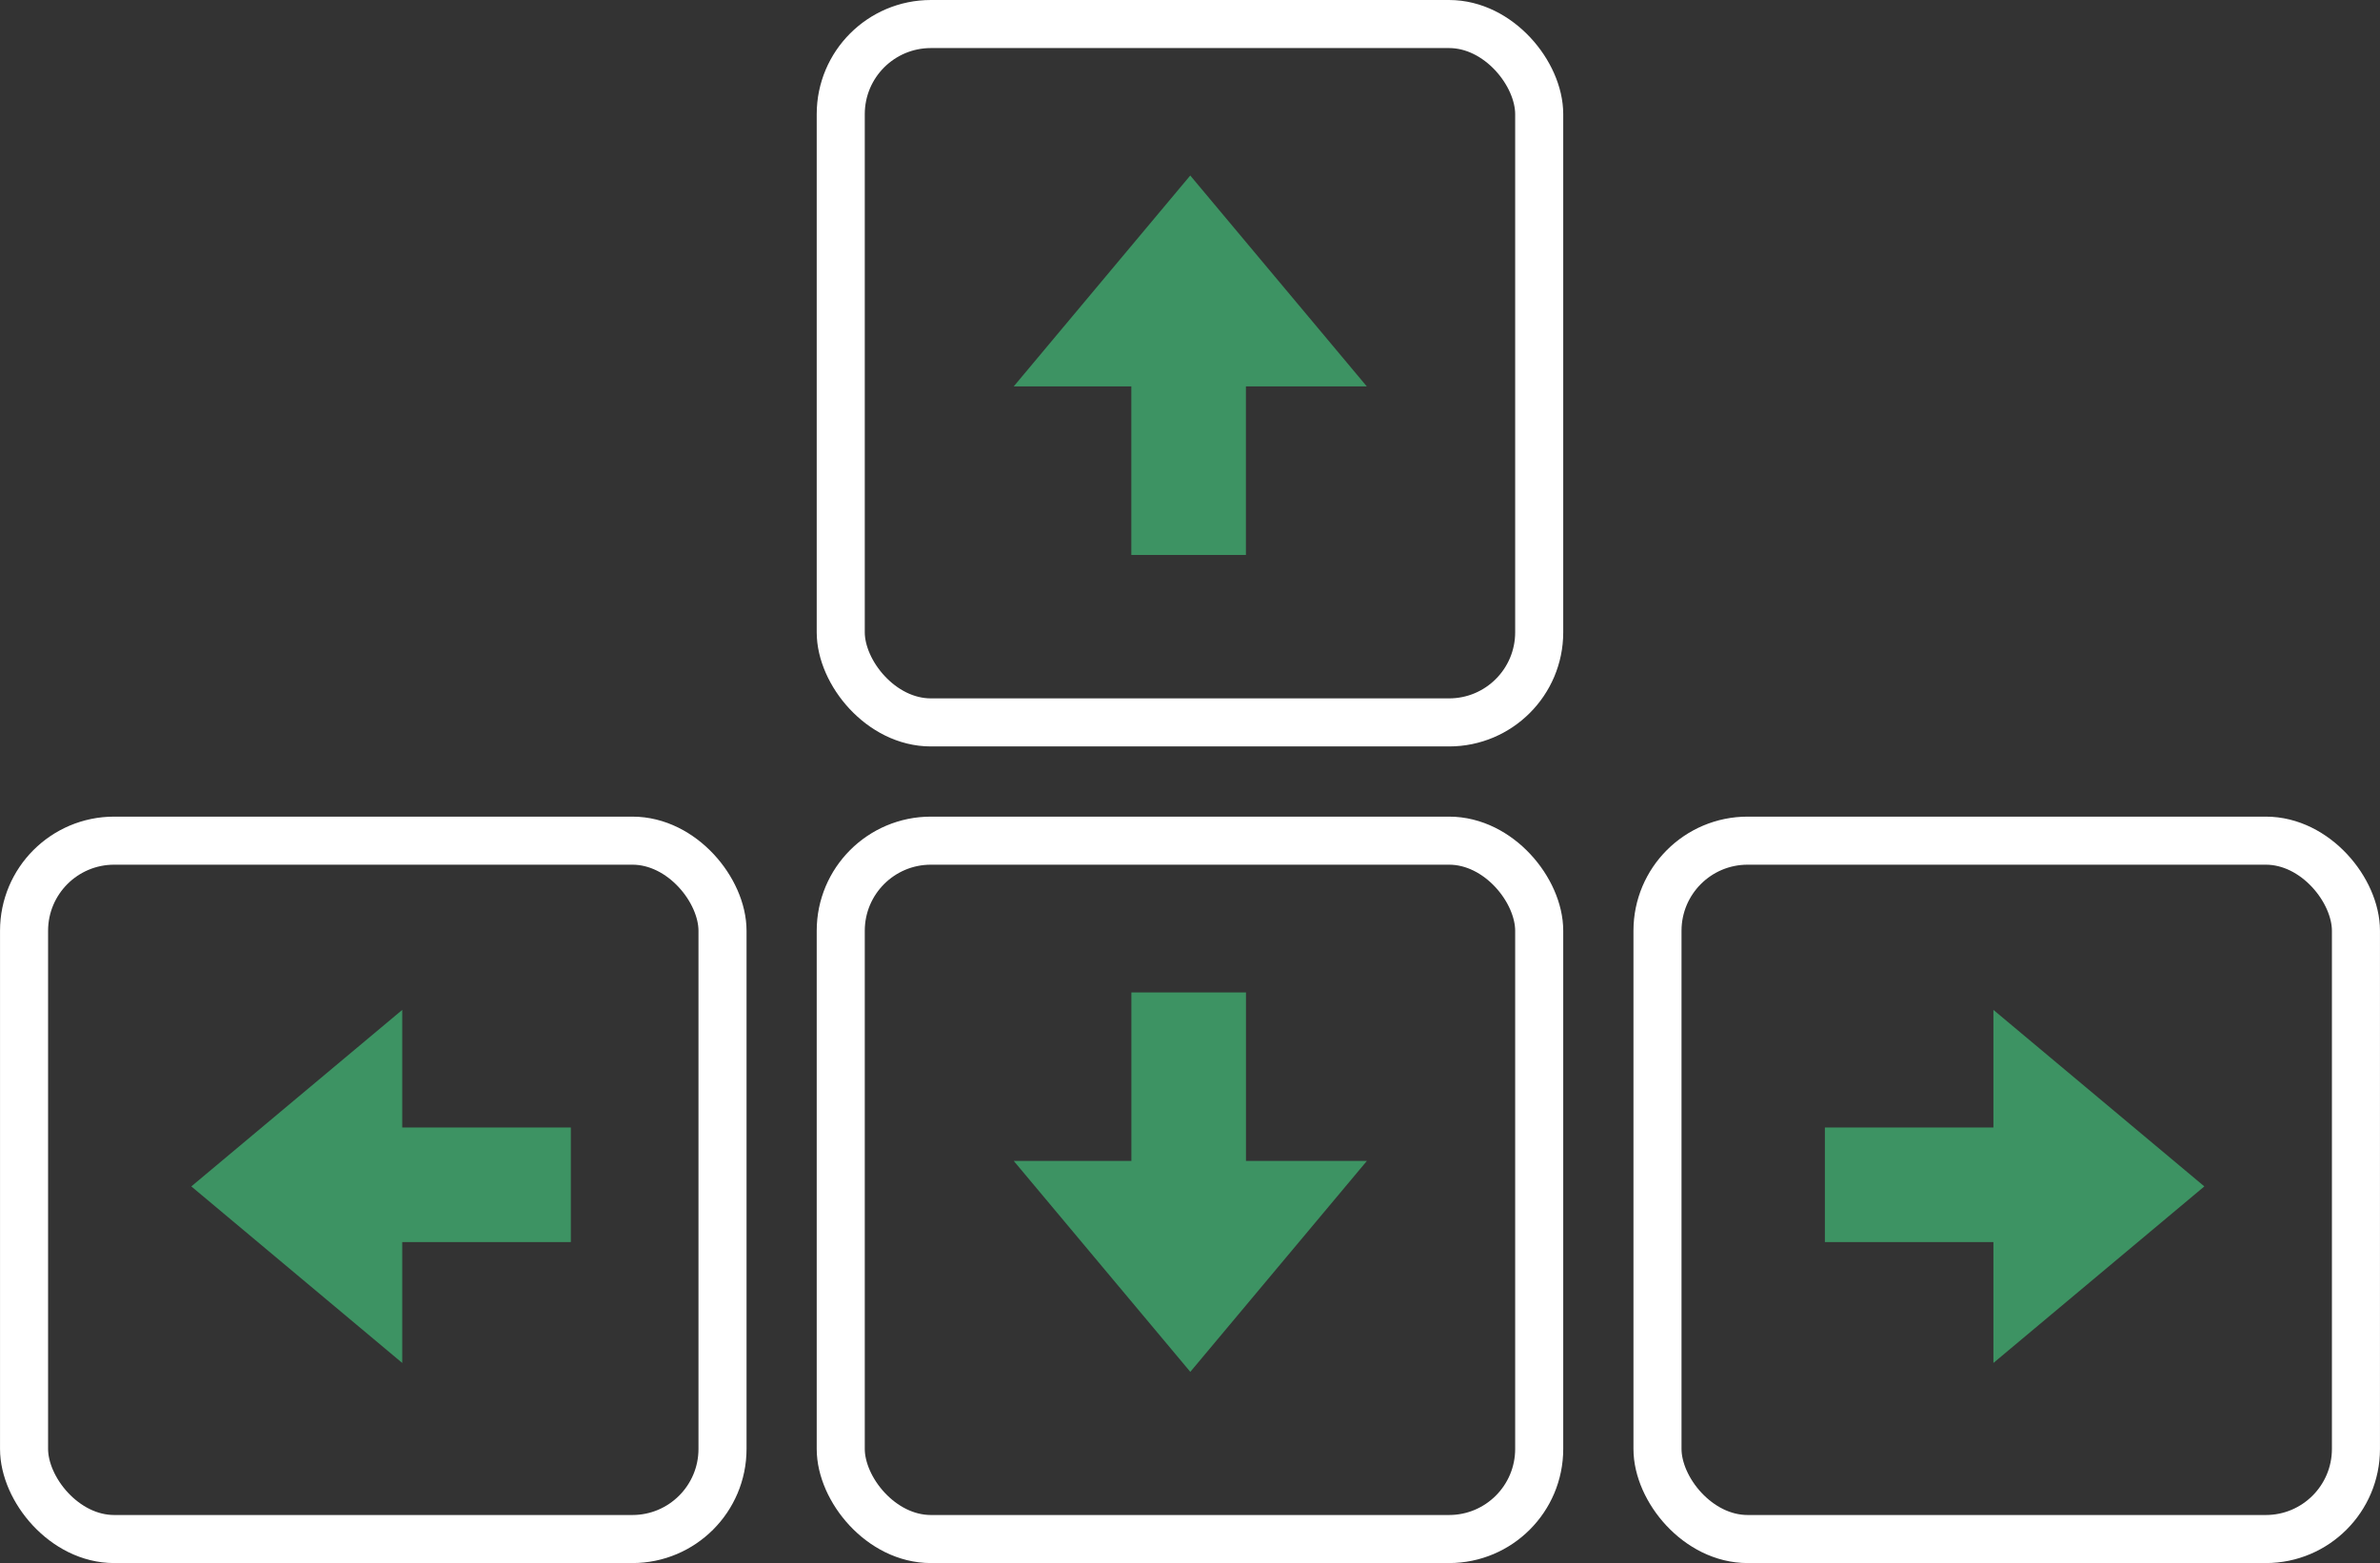
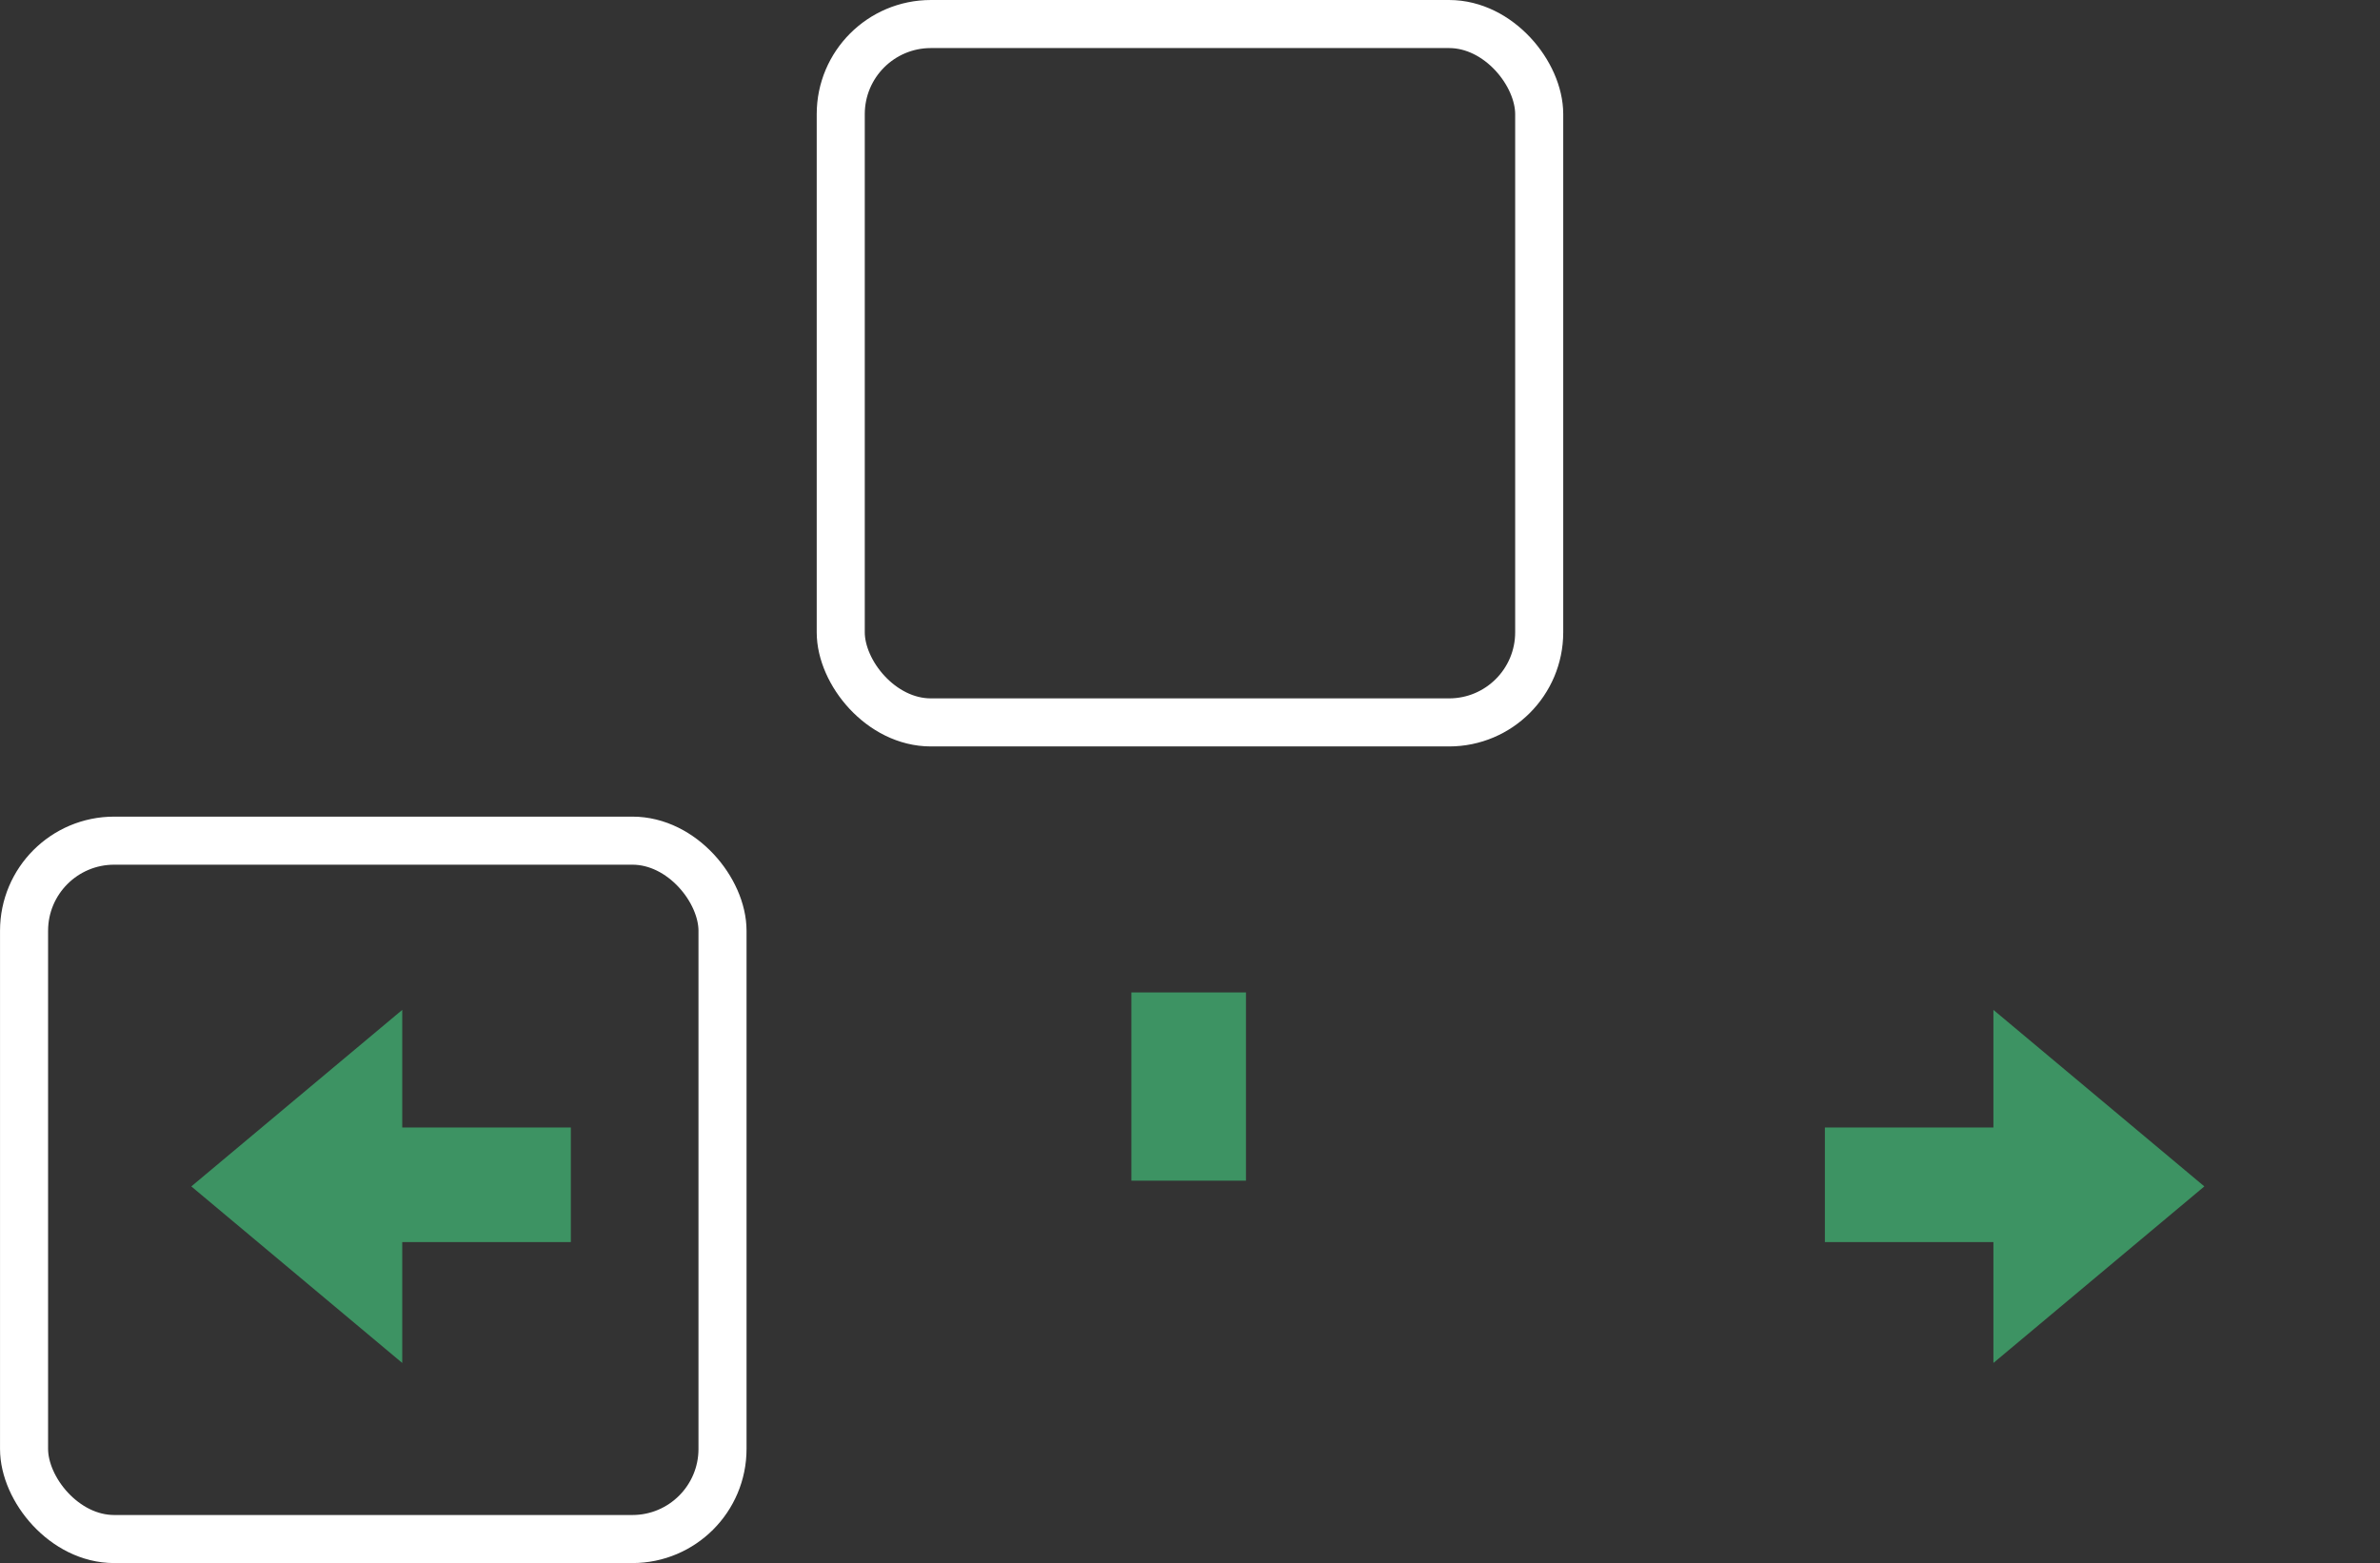
<svg xmlns="http://www.w3.org/2000/svg" viewBox="0 0 422.53 277.53">
  <rect x="0" y="0" width="422.53" height="277.53" fill="#333333" stroke="none" />
  <g fill="none" stroke="#fff" stroke-linejoin="round" stroke-miterlimit="5.2" stroke-width="8.533" transform="translate(-855.04 -78.397)">
    <rect x="859.31" y="227.66" width="124" height="124" rx="16" ry="16" />
-     <rect x="1004.3" y="227.66" width="124" height="124" rx="16" ry="16" />
    <rect x="1004.3" y="82.664" width="124" height="124" rx="16" ry="16" />
-     <rect x="1149.3" y="227.66" width="124" height="124" rx="16" ry="16" />
  </g>
  <g fill="#3d9363" stroke="#3d9363">
    <path d="M67.92 210.363h33.422" stroke-width="20.344" />
    <path transform="matrix(0 1.473 1.016 0 -75.55 -260.707)" d="M320 123.79l3.712 6.43 3.711 6.428h-14.846l3.711-6.429z" stroke-width="16" />
    <path d="M211.03 209.633v-33.422" stroke-width="20.344" />
-     <path transform="matrix(1.473 0 0 -1.016 -260.04 353.093)" d="M320 123.79l3.712 6.43 3.711 6.428h-14.846l3.711-6.429z" stroke-width="16" />
    <path d="M357.4 210.363h-33.422" stroke-width="20.344" />
    <path transform="matrix(0 1.473 -1.016 0 500.86 -260.707)" d="M320 123.79l3.712 6.43 3.711 6.428h-14.846l3.711-6.429z" stroke-width="16" />
-     <path d="M211.02 65.113v33.422" stroke-width="20.344" />
-     <path transform="matrix(1.473 0 0 1.016 -260.05 -78.351)" d="M320 123.79l3.712 6.43 3.711 6.428h-14.846l3.711-6.429z" stroke-width="16" />
  </g>
</svg>